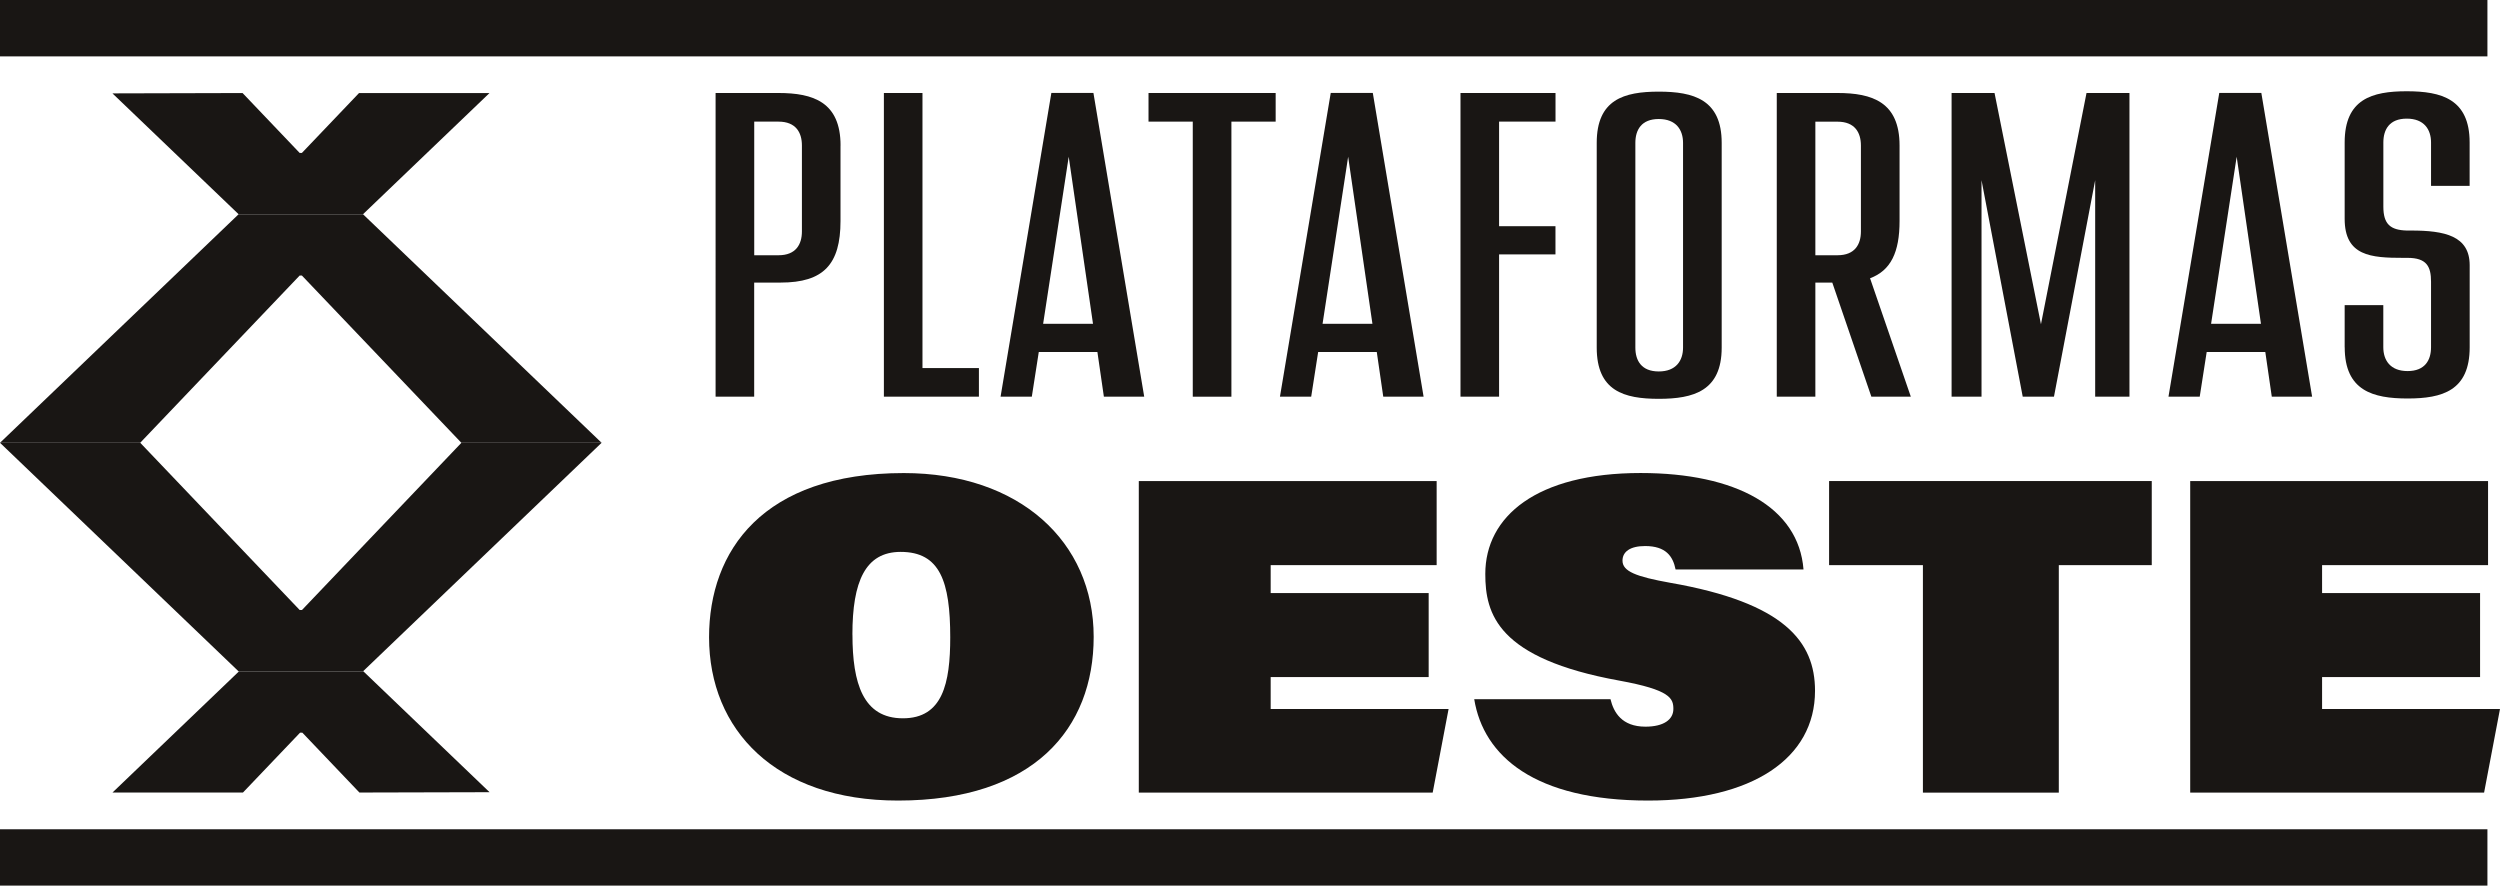
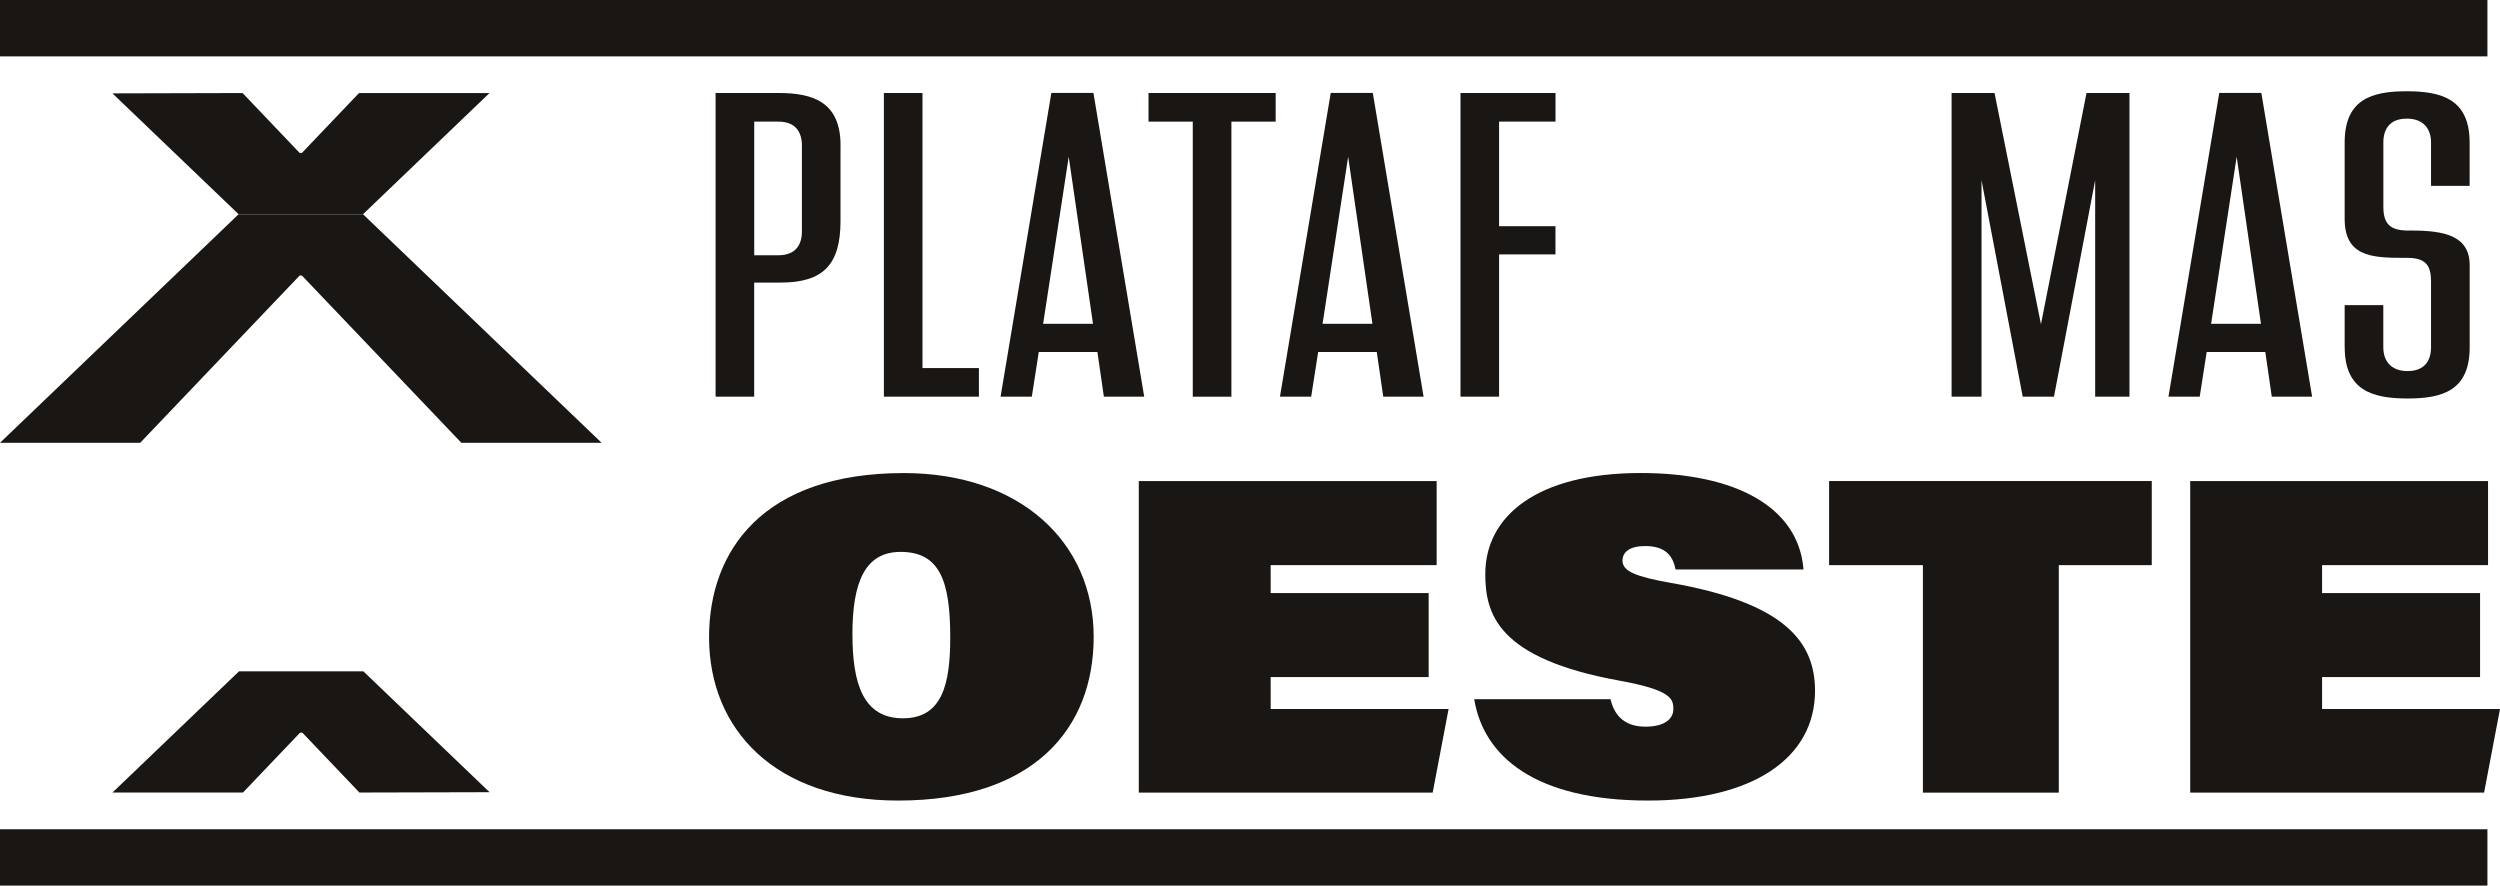
<svg xmlns="http://www.w3.org/2000/svg" viewBox="0 0 516.95 183.12" data-name="Capa 2" id="Capa_2">
  <defs>
    <style>
      .cls-1 {
        fill: #191614;
      }
    </style>
  </defs>
  <g data-name="Capa 1" id="Capa_1-2">
    <g>
      <path d="M173.8,30.08v15.61c0,8.97-3.5,12.74-12.38,12.74h-5.47v23.59h-7.98V19.23h13.01c7.18,0,12.83,1.88,12.83,10.86ZM165.82,30.08c0-2.69-1.26-4.93-4.84-4.93h-5.02v27.63h5.02c3.59,0,4.84-2.24,4.84-4.93v-17.76Z" class="cls-1" />
      <path d="M202.42,76.1v5.92h-19.65V19.23h7.98v56.88h11.66Z" class="cls-1" />
      <path d="M226.91,72.78h-12.11l-1.44,9.24h-6.46l10.5-62.8h8.7l10.5,62.8h-8.34l-1.34-9.24ZM226.01,66.95l-5.02-34.54-5.29,34.54h10.32Z" class="cls-1" />
      <path d="M263.78,25.15h-9.15v56.88h-7.99V25.15h-9.15v-5.92h26.29v5.92Z" class="cls-1" />
      <path d="M284.68,72.78h-12.11l-1.44,9.24h-6.46l10.5-62.8h8.7l10.5,62.8h-8.34l-1.34-9.24ZM283.79,66.95l-5.02-34.54-5.29,34.54h10.32Z" class="cls-1" />
      <path d="M309.98,25.15v21.62h11.66v5.83h-11.66v29.43h-7.98V19.23h19.65v5.92h-11.66Z" class="cls-1" />
-       <path d="M330.17,71.89V29.54c0-8.97,5.65-10.59,12.83-10.59s13.01,1.62,13.01,10.59v42.34c0,8.97-5.83,10.59-13.01,10.59s-12.83-1.61-12.83-10.59ZM348.02,71.89V29.54c0-2.69-1.44-4.93-5.02-4.93s-4.84,2.24-4.84,4.93v42.34c0,2.69,1.26,4.93,4.84,4.93s5.02-2.24,5.02-4.93Z" class="cls-1" />
-       <path d="M378.88,58.43h-3.5v23.59h-7.98V19.23h12.56c7.18,0,12.83,1.88,12.83,10.86v15.61c0,6.46-1.8,10.23-6.1,11.84l8.43,24.49h-8.16l-8.08-23.59ZM375.38,52.78h4.58c3.59,0,4.84-2.24,4.84-4.93v-17.76c0-2.69-1.26-4.93-4.84-4.93h-4.58v27.63Z" class="cls-1" />
      <path d="M440.33,19.23v62.8h-7.09v-44.77l-8.52,44.77h-6.46l-8.52-44.77v44.77h-6.19V19.23h8.88l9.6,47.82,9.42-47.82h8.88Z" class="cls-1" />
      <path d="M468.41,72.78h-12.11l-1.44,9.24h-6.46l10.5-62.8h8.7l10.5,62.8h-8.34l-1.34-9.24ZM467.52,66.95l-5.02-34.54-5.29,34.54h10.32Z" class="cls-1" />
      <path d="M484.83,71.8v-8.7h7.99v8.7c0,2.69,1.44,4.93,5.02,4.93s4.85-2.24,4.85-4.93v-13.55c0-3.14-.9-4.93-4.85-4.93h-.9c-6.64,0-12.11-.36-12.11-8.07v-15.79c0-8.97,5.65-10.59,12.83-10.59s13.01,1.61,13.01,10.59v8.97h-7.98v-8.97c0-2.69-1.44-4.93-5.02-4.93s-4.84,2.24-4.84,4.93v13.28c0,3.59,1.44,4.84,4.84,4.93h.9c6.91,0,12.11,1.08,12.11,7.18v16.96c0,8.97-5.65,10.59-12.83,10.59s-13.01-1.61-13.01-10.59Z" class="cls-1" />
    </g>
    <g>
      <path d="M226.15,131.68c0,18.94-12.35,33.86-40.45,33.86-25.35,0-39.08-14.64-39.08-33.77,0-17.85,11.07-33.95,40.27-33.95,23.89,0,39.26,14.18,39.26,33.86ZM176.27,131.23c0,10.07,2.2,17.3,10.43,17.3s9.79-7.23,9.79-16.75c0-11.53-2.11-17.66-10.25-17.66-7.32,0-9.98,6.13-9.98,17.11Z" class="cls-1" />
      <path d="M295.42,140.01h-32.67v6.59h36.79l-3.29,17.3h-60.77v-64.43h61.59v17.39h-34.32v5.77h32.67v17.39Z" class="cls-1" />
      <path d="M333.02,144.59c.64,2.65,2.29,5.67,7.23,5.67,3.75,0,5.77-1.46,5.77-3.66s-.64-3.94-11.16-5.86c-25.26-4.58-27.73-13.82-27.73-22.06,0-11.9,10.61-20.87,32.12-20.87,19.68,0,32.67,7.05,33.68,19.95h-26.45c-.55-2.74-2.01-4.85-6.31-4.85-3.11,0-4.67,1.19-4.67,3.02,0,2.2,2.74,3.3,9.88,4.58,23.61,4.12,29.93,12.17,29.93,22.33,0,14-13,22.7-34.5,22.7-23.43,0-34.04-9.15-35.97-20.96h28.19Z" class="cls-1" />
      <path d="M397.62,116.86h-19.4v-17.39h66.72v17.39h-19.22v47.04h-28.1v-47.04Z" class="cls-1" />
      <path d="M512.83,140.01h-32.67v6.59h36.79l-3.29,17.3h-60.77v-64.43h61.59v17.39h-34.32v5.77h32.67v17.39Z" class="cls-1" />
    </g>
    <path d="M75.06,44.3l49.34,47.26h-29l-32.97-34.58h-.47l-32.97,34.58H0l49.34-47.26h25.72Z" class="cls-1" />
    <path d="M101.23,19.23l-26.17,25.07h-25.72l-26.09-24.99,26.91-.07,11.8,12.38h.47l11.81-12.38h26.99Z" class="cls-1" />
    <path d="M23.25,163.89l26.17-25.07h25.72l26.09,24.99-26.91.07-11.8-12.38h-.47l-11.81,12.38h-26.99Z" class="cls-1" />
-     <path d="M49.34,138.83L0,91.56h29l32.97,34.58h.47l32.97-34.58h28.99l-49.34,47.26h-25.72Z" class="cls-1" />
    <rect height="11.66" width="514.35" class="cls-1" />
    <rect height="11.66" width="514.35" y="171.47" class="cls-1" />
  </g>
</svg>